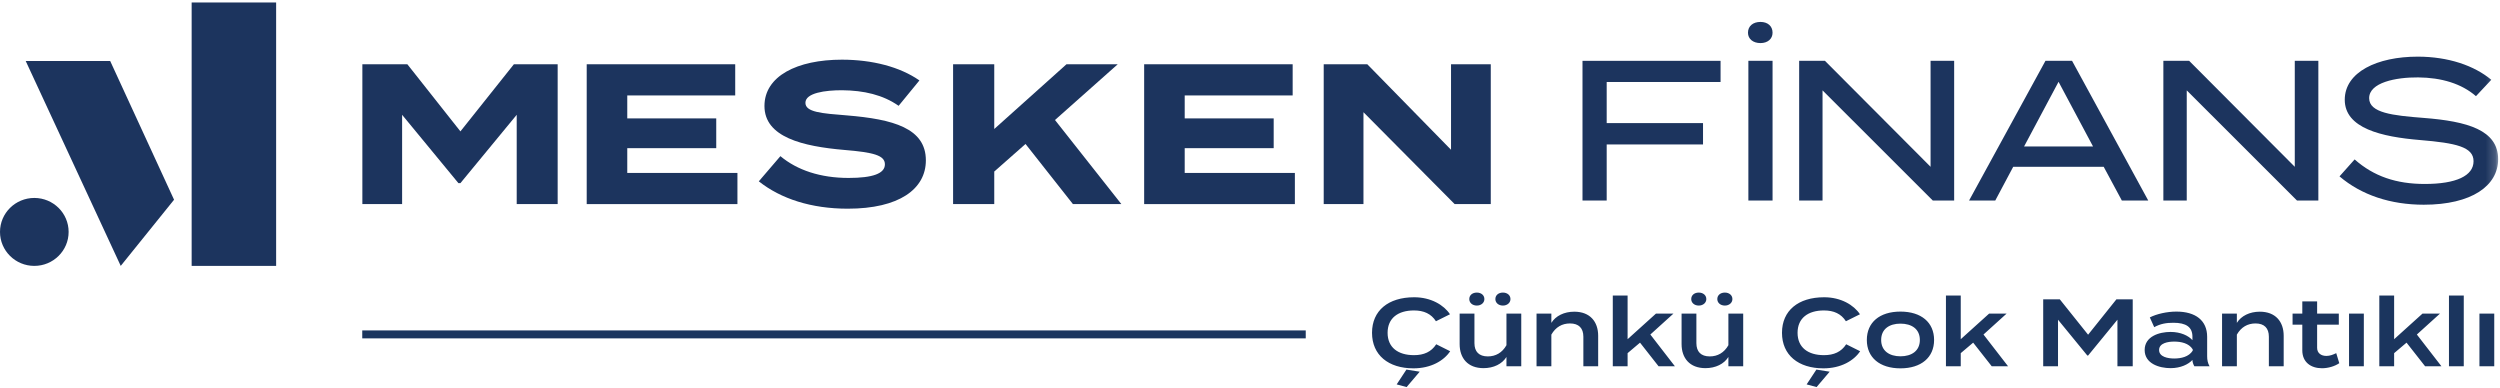
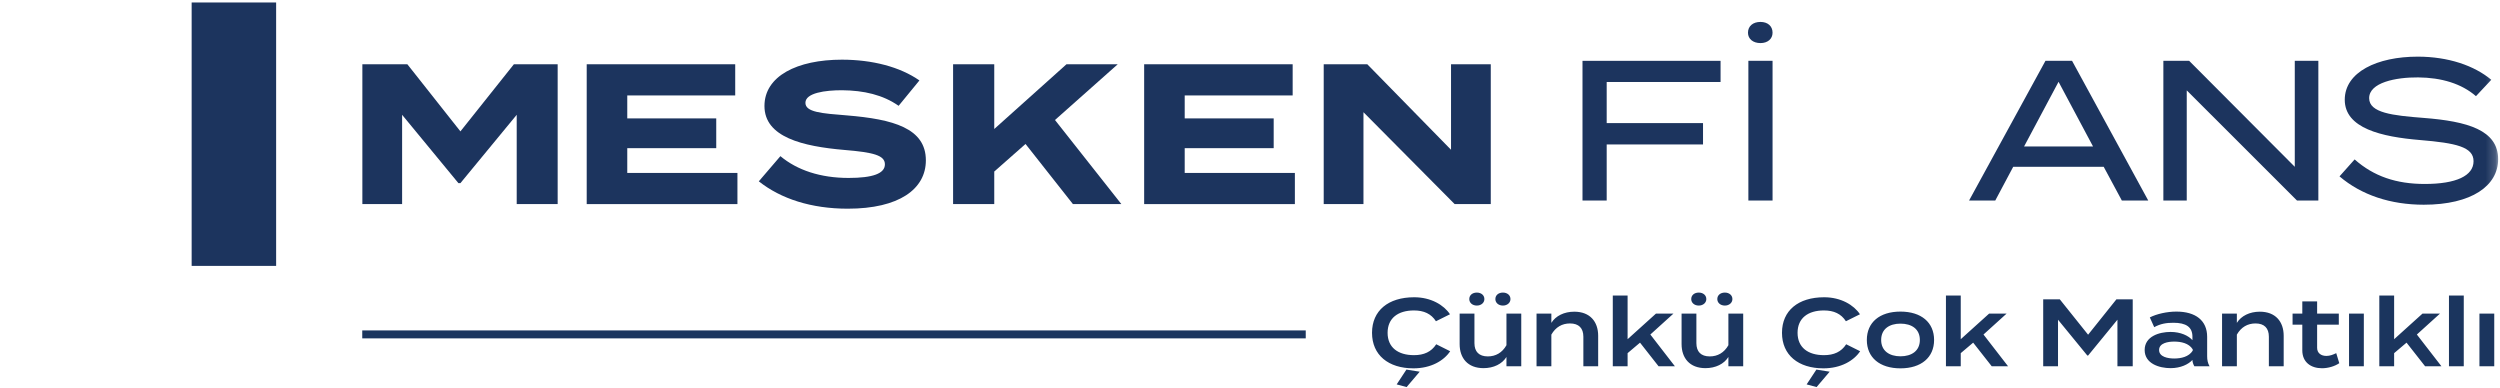
<svg xmlns="http://www.w3.org/2000/svg" xmlns:xlink="http://www.w3.org/1999/xlink" width="258px" height="40px" viewBox="0 0 258 40" version="1.1">
  <title>F5AFFFCC-649A-40A9-AEC8-DE40C9394823</title>
  <desc>Created with sketchtool.</desc>
  <defs>
    <polygon id="path-1" points="0 27.387 257.808 27.387 257.808 0.203 0 0.203" />
    <polygon id="path-3" points="0 27.387 257.808 27.387 257.808 0.203 0 0.203" />
    <polygon id="path-5" points="0 27.387 257.808 27.387 257.808 0.203 0 0.203" />
    <polygon id="path-7" points="0 27.387 257.808 27.387 257.808 0.203 0 0.203" />
    <polygon id="path-9" points="0 27.387 257.808 27.387 257.808 0.203 0 0.203" />
  </defs>
  <g id="WEB" stroke="none" stroke-width="1" fill="none" fill-rule="evenodd">
    <g id="AnaSayfa" transform="translate(-165, -62)">
      <g id="Head">
        <g id="meskenlogo" transform="translate(165, 62)">
          <g id="Group-7">
            <g id="Group-5-Copy-4">
              <g id="Group-2-Copy-3">
                <g id="Group-3-Copy-2">
                  <g id="Group-26">
                    <polygon id="Fill-1" fill="#1C345E" fill-rule="nonzero" points="19.778 27.44 28.497 27.44 28.497 0.256 19.778 0.256" />
-                     <polygon id="Fill-2" fill="#1C345E" fill-rule="nonzero" points="2.652 6.294 12.459 27.44 17.963 20.613 11.371 6.294" />
-                     <path d="M3.541,27.44 C1.585,27.44 0,25.87 0,23.934 C0,21.998 1.585,20.428 3.541,20.428 C5.497,20.428 7.082,21.998 7.082,23.934 C7.082,25.87 5.497,27.44 3.541,27.44 Z" id="Fill-3" fill="#1C345E" fill-rule="nonzero" />
                    <g id="Group-25" transform="translate(0, 0.053)">
                      <polygon id="Fill-5" fill="#1C345E" fill-rule="nonzero" points="57.551 6.579 57.551 21.01 53.324 21.01 53.324 11.795 47.515 18.845 47.307 18.845 41.498 11.795 41.498 21.01 37.396 21.01 37.396 6.579 42.039 6.579 47.515 13.506 53.033 6.579" />
                      <polygon id="Fill-7" fill="#1C345E" fill-rule="nonzero" points="76.103 17.794 76.103 21.01 60.548 21.01 60.548 6.579 75.874 6.579 75.874 9.796 64.734 9.796 64.734 12.166 73.916 12.166 73.916 15.238 64.734 15.238 64.734 17.794" />
                      <path d="M95.549,16.495 C95.549,19.464 92.78,21.484 87.491,21.484 C83.743,21.484 80.599,20.474 78.309,18.66 L80.537,16.062 C82.265,17.506 84.659,18.31 87.574,18.31 C90.073,18.31 91.322,17.856 91.322,16.907 C91.322,15.98 90.157,15.671 87.158,15.423 C82.827,15.052 78.892,14.104 78.892,10.888 C78.892,7.796 82.265,6.105 86.887,6.105 C90.011,6.105 92.884,6.847 94.883,8.249 L92.738,10.867 C91.114,9.733 89.157,9.28 86.887,9.259 C85.18,9.259 83.119,9.527 83.119,10.558 C83.119,11.527 84.805,11.651 87.408,11.857 C92.176,12.249 95.549,13.176 95.549,16.495" id="Fill-9" fill="#1C345E" fill-rule="nonzero" />
                      <polygon id="Fill-11" fill="#1C345E" fill-rule="nonzero" points="110.727 21.01 105.834 14.805 102.607 17.65 102.607 21.01 98.359 21.01 98.359 6.579 102.607 6.579 102.607 13.259 110.061 6.579 115.35 6.579 108.874 12.331 115.725 21.01" />
                      <polygon id="Fill-13" fill="#1C345E" fill-rule="nonzero" points="133.631 17.794 133.631 21.01 118.077 21.01 118.077 6.579 133.402 6.579 133.402 9.796 122.261 9.796 122.261 12.166 131.444 12.166 131.444 15.238 122.261 15.238 122.261 17.794" />
                      <polygon id="Fill-15" fill="#1C345E" fill-rule="nonzero" points="153.848 6.579 153.848 21.01 150.121 21.01 140.709 11.527 140.709 21.01 136.607 21.01 136.607 6.579 141.105 6.579 149.746 15.403 149.746 6.579" />
                      <polygon id="Fill-17" fill="#1C345E" fill-rule="nonzero" points="165.81 8.408 165.81 12.651 175.752 12.651 175.752 14.854 165.81 14.854 165.81 20.641 163.314 20.641 163.314 6.225 177.562 6.225 177.562 8.408" />
                      <g id="Fill-19-Clipped">
                        <mask id="mask-2" fill="white">
                          <use xlink:href="#path-1" />
                        </mask>
                        <g id="path-1" />
                        <path d="M180.432,20.641 L182.928,20.641 L182.928,6.225 L180.432,6.225 L180.432,20.641 Z M180.391,3.322 C180.391,2.642 180.91,2.21 181.68,2.21 C182.429,2.21 182.928,2.642 182.928,3.322 C182.928,3.96 182.429,4.393 181.68,4.393 C180.91,4.393 180.391,3.96 180.391,3.322 L180.391,3.322 Z" id="Fill-19" fill="#1C345E" fill-rule="nonzero" mask="url(#mask-2)" />
                      </g>
                      <g id="Fill-21-Clipped">
                        <mask id="mask-4" fill="white">
                          <use xlink:href="#path-3" />
                        </mask>
                        <g id="path-1" />
-                         <polygon id="Fill-21" fill="#1C345E" fill-rule="nonzero" mask="url(#mask-4)" points="201.669 6.225 201.669 20.641 199.464 20.641 188.086 9.273 188.086 20.641 185.673 20.641 185.673 6.225 188.336 6.225 199.235 17.161 199.235 6.225" />
                      </g>
                      <g id="Fill-22-Clipped">
                        <mask id="mask-6" fill="white">
                          <use xlink:href="#path-5" />
                        </mask>
                        <g id="path-1" />
                        <path d="M216,15.06 L212.443,8.388 L208.886,15.06 L216,15.06 Z M217.102,17.161 L207.763,17.161 L205.912,20.641 L203.208,20.641 L211.091,6.225 L213.837,6.225 L221.699,20.641 L218.974,20.641 L217.102,17.161 Z" id="Fill-22" fill="#1C345E" fill-rule="nonzero" mask="url(#mask-6)" />
                      </g>
                      <g id="Fill-23-Clipped">
                        <mask id="mask-8" fill="white">
                          <use xlink:href="#path-7" />
                        </mask>
                        <g id="path-1" />
                        <polygon id="Fill-23" fill="#1C345E" fill-rule="nonzero" mask="url(#mask-8)" points="239.254 6.225 239.254 20.641 237.049 20.641 225.672 9.273 225.672 20.641 223.259 20.641 223.259 6.225 225.921 6.225 236.821 17.161 236.821 6.225" />
                      </g>
                      <g id="Fill-24-Clipped">
                        <mask id="mask-10" fill="white">
                          <use xlink:href="#path-9" />
                        </mask>
                        <g id="path-1" />
                        <path d="M257.808,16.378 C257.808,19.117 255.083,21.074 250.133,21.074 C246.721,21.074 243.705,20.085 241.438,18.149 L242.998,16.399 C244.974,18.149 247.303,18.932 250.236,18.932 C253.481,18.932 255.27,18.087 255.27,16.584 C255.27,15.101 253.44,14.71 249.779,14.401 C245.764,14.072 241.979,13.186 241.979,10.241 C241.979,7.379 245.328,5.793 249.508,5.793 C252.67,5.793 255.353,6.72 257.1,8.182 L255.52,9.871 C254.022,8.573 251.963,7.955 249.55,7.935 C247.241,7.914 244.496,8.47 244.496,10.076 C244.496,11.6 246.929,11.868 250.111,12.115 C254.646,12.465 257.808,13.371 257.808,16.378" id="Fill-24" fill="#1C345E" fill-rule="nonzero" mask="url(#mask-10)" />
                      </g>
                    </g>
                  </g>
                </g>
              </g>
            </g>
            <polygon id="Rectangle" fill="#1B355E" fill-rule="nonzero" points="37.385 34.099 134.752 34.099 134.752 34.92 37.385 34.92" />
          </g>
          <path d="M145.872,38.013 C147.676,38.013 149.007,37.224 149.658,36.248 L148.219,35.528 C147.706,36.317 146.947,36.652 145.921,36.652 C144.284,36.652 143.2,35.864 143.2,34.345 C143.2,32.827 144.284,32.038 145.921,32.038 C146.947,32.038 147.696,32.383 148.189,33.152 L149.638,32.432 C149.007,31.476 147.676,30.677 145.941,30.677 C143.279,30.677 141.593,32.048 141.593,34.345 C141.593,36.643 143.279,38.013 145.872,38.013 Z M145.162,39.946 L146.513,38.358 L145.142,38.141 L144.137,39.67 L145.162,39.946 Z M152.409,31.535 C152.853,31.535 153.188,31.249 153.188,30.865 C153.188,30.46 152.853,30.194 152.409,30.194 C151.955,30.194 151.63,30.46 151.63,30.865 C151.63,31.249 151.955,31.535 152.409,31.535 Z M155.101,31.535 C155.544,31.535 155.88,31.249 155.88,30.865 C155.88,30.46 155.544,30.194 155.101,30.194 C154.647,30.194 154.322,30.46 154.322,30.865 C154.322,31.249 154.647,31.535 155.101,31.535 Z M153.099,37.993 C154.144,37.993 155.022,37.56 155.466,36.84 L155.466,37.796 L156.994,37.796 L156.994,32.363 L155.466,32.363 L155.466,35.627 C155.022,36.406 154.351,36.781 153.543,36.781 C152.636,36.781 152.162,36.297 152.162,35.41 L152.162,32.363 L150.634,32.363 L150.634,35.509 C150.634,36.958 151.472,37.993 153.099,37.993 Z M160.1,37.796 L160.1,34.533 C160.543,33.754 161.214,33.379 162.022,33.379 C162.929,33.379 163.403,33.862 163.403,34.749 L163.403,37.796 L164.931,37.796 L164.931,34.651 C164.931,33.201 164.093,32.166 162.466,32.166 C161.421,32.166 160.543,32.6 160.1,33.32 L160.1,32.363 L158.571,32.363 L158.571,37.796 L160.1,37.796 Z M167.968,37.796 L167.968,36.445 L169.25,35.361 L171.162,37.796 L172.848,37.796 L170.315,34.523 L172.701,32.363 L170.896,32.363 L167.968,35.006 L167.968,30.5 L166.44,30.5 L166.44,37.796 L167.968,37.796 Z M175.313,31.535 C175.757,31.535 176.092,31.249 176.092,30.865 C176.092,30.46 175.757,30.194 175.313,30.194 C174.86,30.194 174.535,30.46 174.535,30.865 C174.535,31.249 174.86,31.535 175.313,31.535 Z M178.005,31.535 C178.449,31.535 178.784,31.249 178.784,30.865 C178.784,30.46 178.449,30.194 178.005,30.194 C177.552,30.194 177.226,30.46 177.226,30.865 C177.226,31.249 177.552,31.535 178.005,31.535 Z M176.004,37.993 C177.049,37.993 177.926,37.56 178.37,36.84 L178.37,37.796 L179.898,37.796 L179.898,32.363 L178.37,32.363 L178.37,35.627 C177.926,36.406 177.256,36.781 176.447,36.781 C175.54,36.781 175.067,36.297 175.067,35.41 L175.067,32.363 L173.539,32.363 L173.539,35.509 C173.539,36.958 174.377,37.993 176.004,37.993 Z M188.181,38.013 C189.985,38.013 191.316,37.224 191.967,36.248 L190.527,35.528 C190.015,36.317 189.255,36.652 188.23,36.652 C186.593,36.652 185.509,35.864 185.509,34.345 C185.509,32.827 186.593,32.038 188.23,32.038 C189.255,32.038 190.005,32.383 190.498,33.152 L191.947,32.432 C191.316,31.476 189.985,30.677 188.25,30.677 C185.587,30.677 183.901,32.048 183.901,34.345 C183.901,36.643 185.587,38.013 188.181,38.013 Z M187.471,39.946 L188.821,38.358 L187.451,38.141 L186.445,39.67 L187.471,39.946 Z M196.128,38.013 C198.267,38.013 199.598,36.889 199.598,35.085 C199.598,33.27 198.267,32.156 196.128,32.156 C193.978,32.156 192.657,33.27 192.657,35.085 C192.657,36.889 193.978,38.013 196.128,38.013 Z M196.128,36.771 C194.984,36.771 194.136,36.209 194.136,35.085 C194.136,33.951 194.984,33.399 196.128,33.399 C197.281,33.399 198.129,33.951 198.129,35.085 C198.129,36.209 197.281,36.771 196.128,36.771 Z M202.349,37.796 L202.349,36.445 L203.631,35.361 L205.544,37.796 L207.23,37.796 L204.696,34.523 L207.082,32.363 L205.278,32.363 L202.349,35.006 L202.349,30.5 L200.821,30.5 L200.821,37.796 L202.349,37.796 Z M212.387,37.796 L212.387,32.994 L215.414,36.692 L215.492,36.692 L218.519,32.994 L218.519,37.796 L220.097,37.796 L220.097,30.894 L218.411,30.894 L215.492,34.542 L212.574,30.894 L210.858,30.894 L210.858,37.796 L212.387,37.796 Z M224.002,37.993 C225.047,37.993 225.845,37.599 226.259,37.145 L226.259,37.155 C226.259,37.352 226.338,37.599 226.457,37.796 L228.024,37.796 C227.847,37.481 227.778,37.155 227.778,36.761 L227.778,34.759 C227.778,33.073 226.585,32.156 224.603,32.156 C223.637,32.156 222.572,32.393 221.862,32.758 L222.315,33.763 C222.966,33.409 223.558,33.31 224.297,33.31 C225.599,33.31 226.259,33.744 226.259,34.749 L226.259,35.104 C225.845,34.641 225.047,34.256 224.002,34.256 C222.838,34.256 221.329,34.71 221.329,36.12 C221.329,37.53 222.838,37.993 224.002,37.993 Z M224.376,36.998 C223.745,36.998 222.818,36.84 222.818,36.12 C222.818,35.4 223.745,35.252 224.376,35.252 C225.076,35.252 225.885,35.41 226.289,36.051 L226.289,36.189 C225.885,36.83 225.076,36.998 224.376,36.998 Z M230.844,37.796 L230.844,34.533 C231.288,33.754 231.958,33.379 232.767,33.379 C233.674,33.379 234.147,33.862 234.147,34.749 L234.147,37.796 L235.676,37.796 L235.676,34.651 C235.676,33.201 234.838,32.166 233.211,32.166 C232.165,32.166 231.288,32.6 230.844,33.32 L230.844,32.363 L229.316,32.363 L229.316,37.796 L230.844,37.796 Z M239.629,38.003 C240.27,38.003 240.951,37.796 241.414,37.481 L241.099,36.445 C240.793,36.593 240.458,36.731 240.083,36.731 C239.541,36.731 239.127,36.445 239.127,35.893 L239.127,33.507 L241.365,33.507 L241.365,32.363 L239.127,32.363 L239.127,31.101 L237.598,31.101 L237.598,32.363 L236.593,32.363 L236.593,33.507 L237.598,33.507 L237.598,36.159 C237.598,37.382 238.486,38.003 239.629,38.003 Z M243.948,37.796 L243.948,32.363 L242.42,32.363 L242.42,37.796 L243.948,37.796 Z M247.074,37.796 L247.074,36.445 L248.355,35.361 L250.268,37.796 L251.954,37.796 L249.42,34.523 L251.806,32.363 L250.002,32.363 L247.074,35.006 L247.074,30.5 L245.545,30.5 L245.545,37.796 L247.074,37.796 Z M254.261,37.796 L254.261,30.5 L252.733,30.5 L252.733,37.796 L254.261,37.796 Z M257.407,37.796 L257.407,32.363 L255.878,32.363 L255.878,37.796 L257.407,37.796 Z" id="ÇünküÇokMantıklı" fill="#1B355E" fill-rule="nonzero" />
        </g>
      </g>
    </g>
  </g>
</svg>